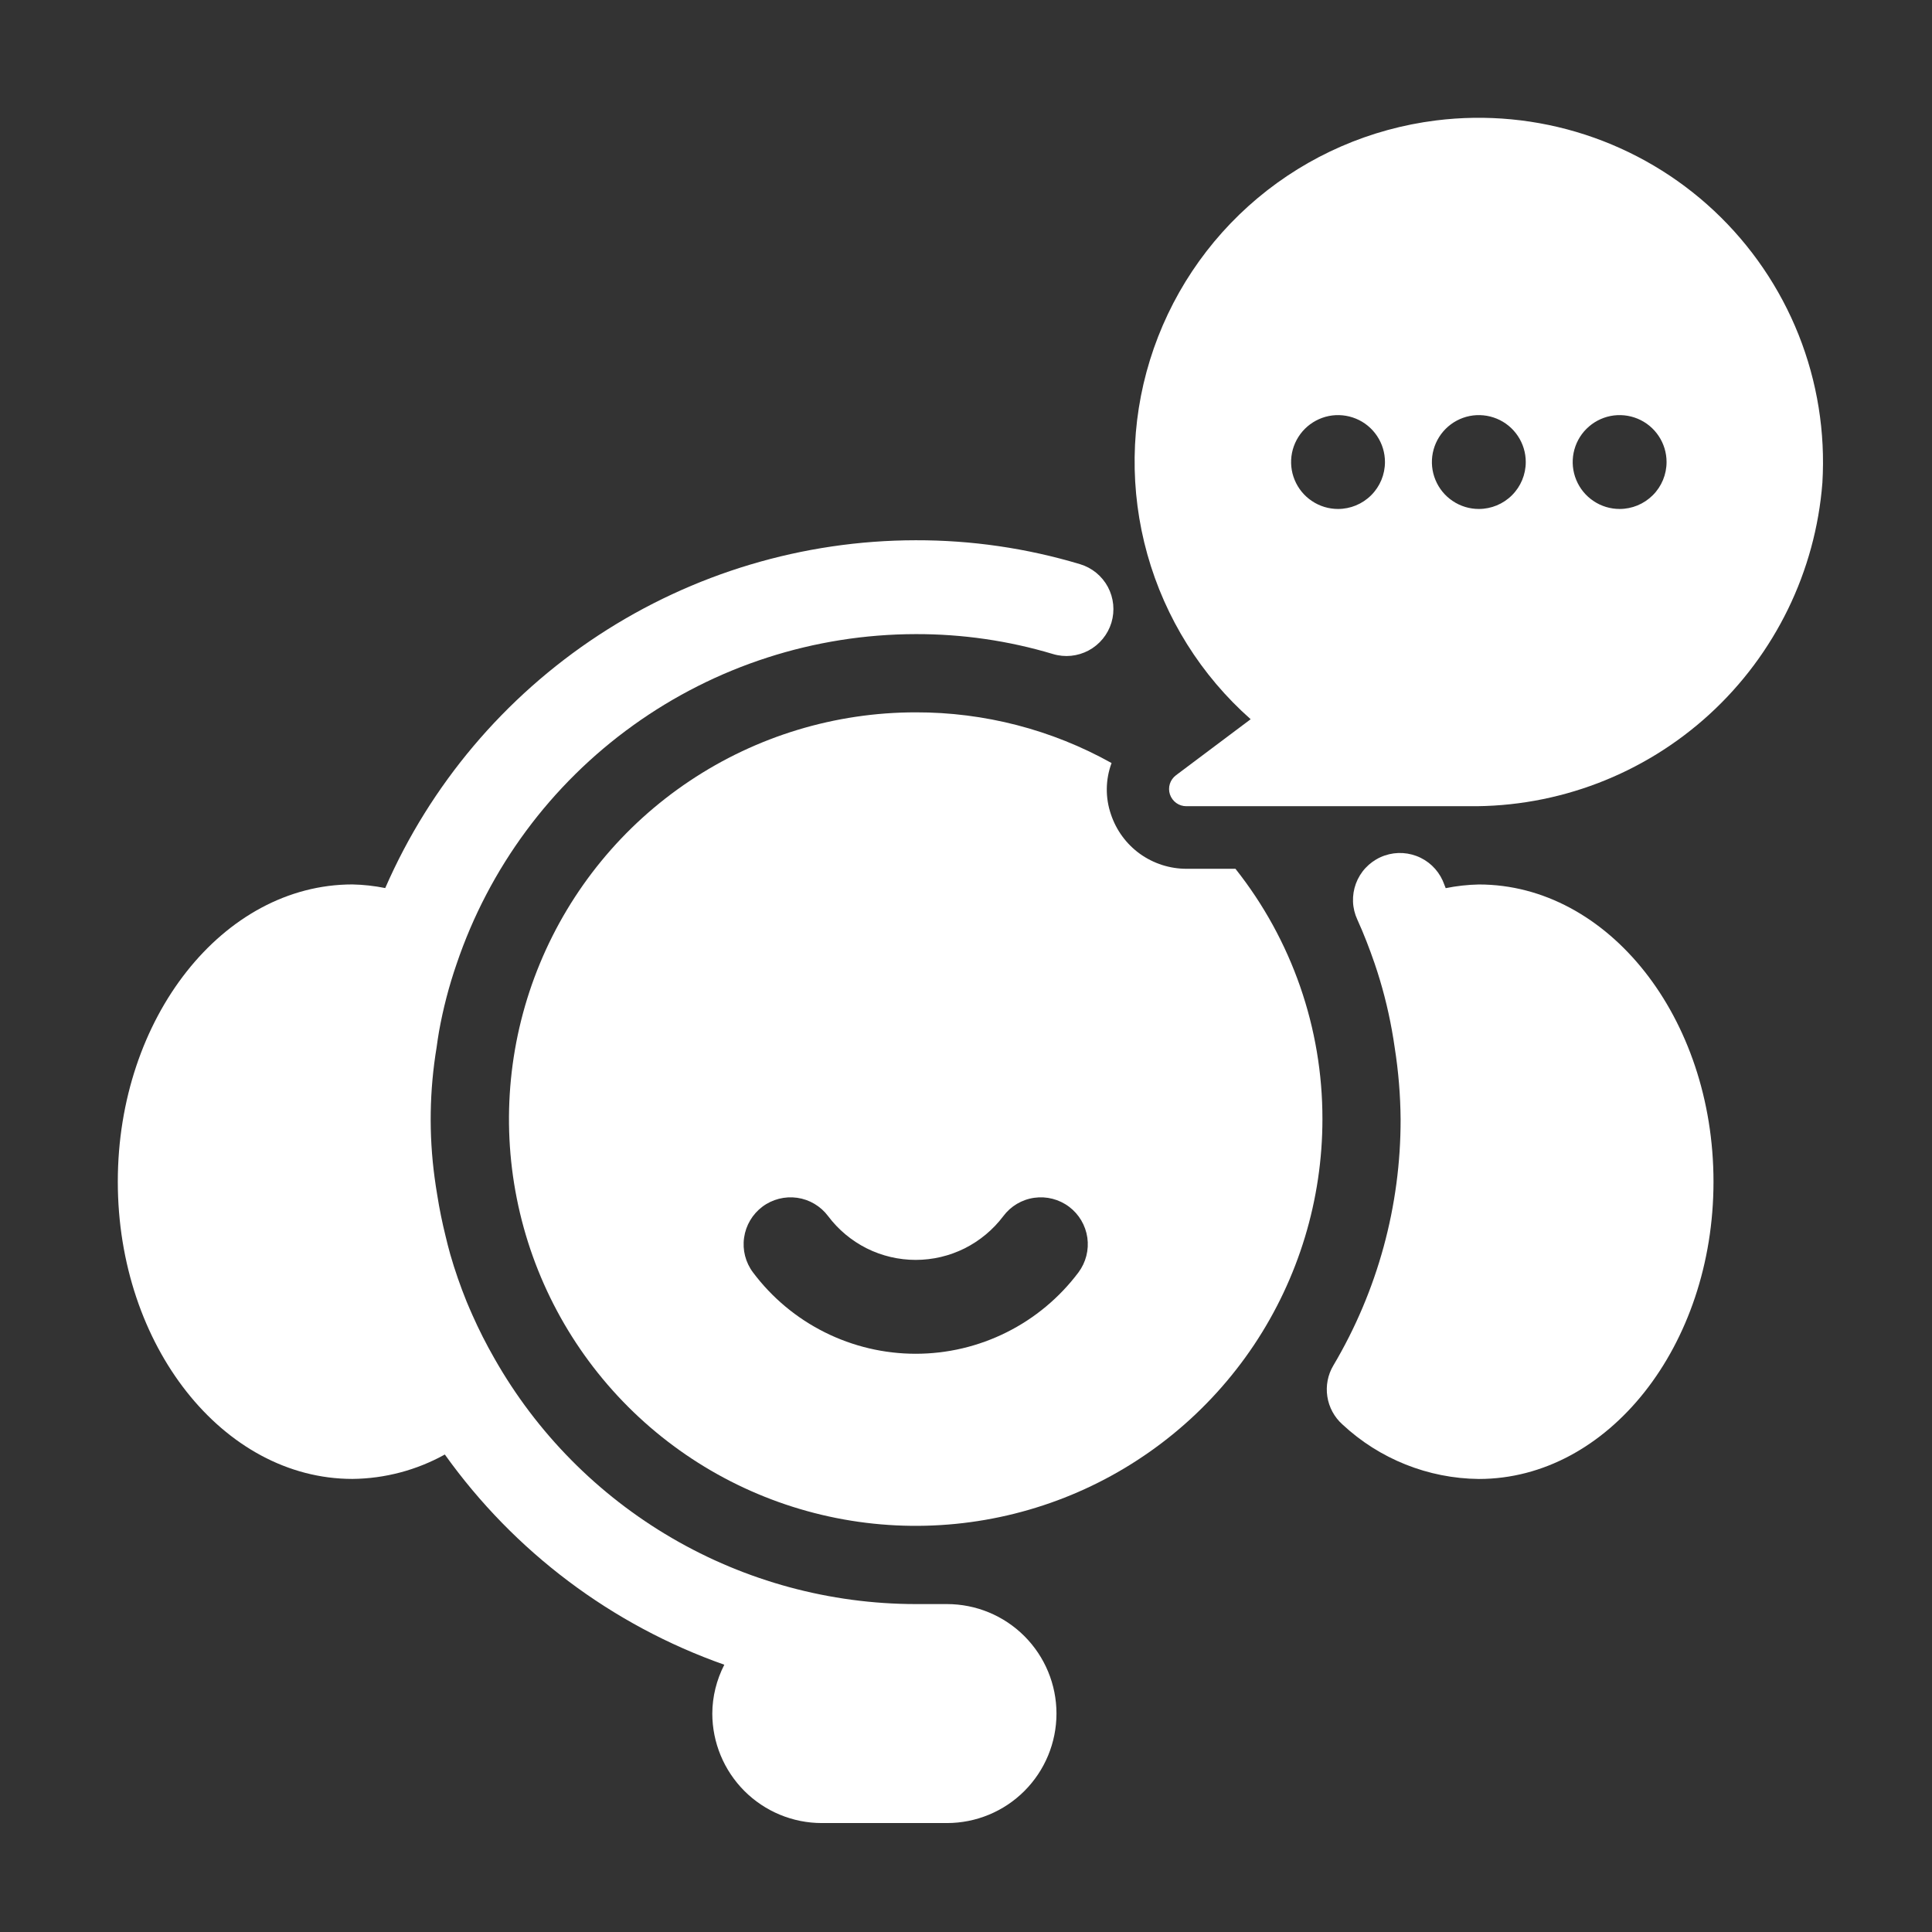
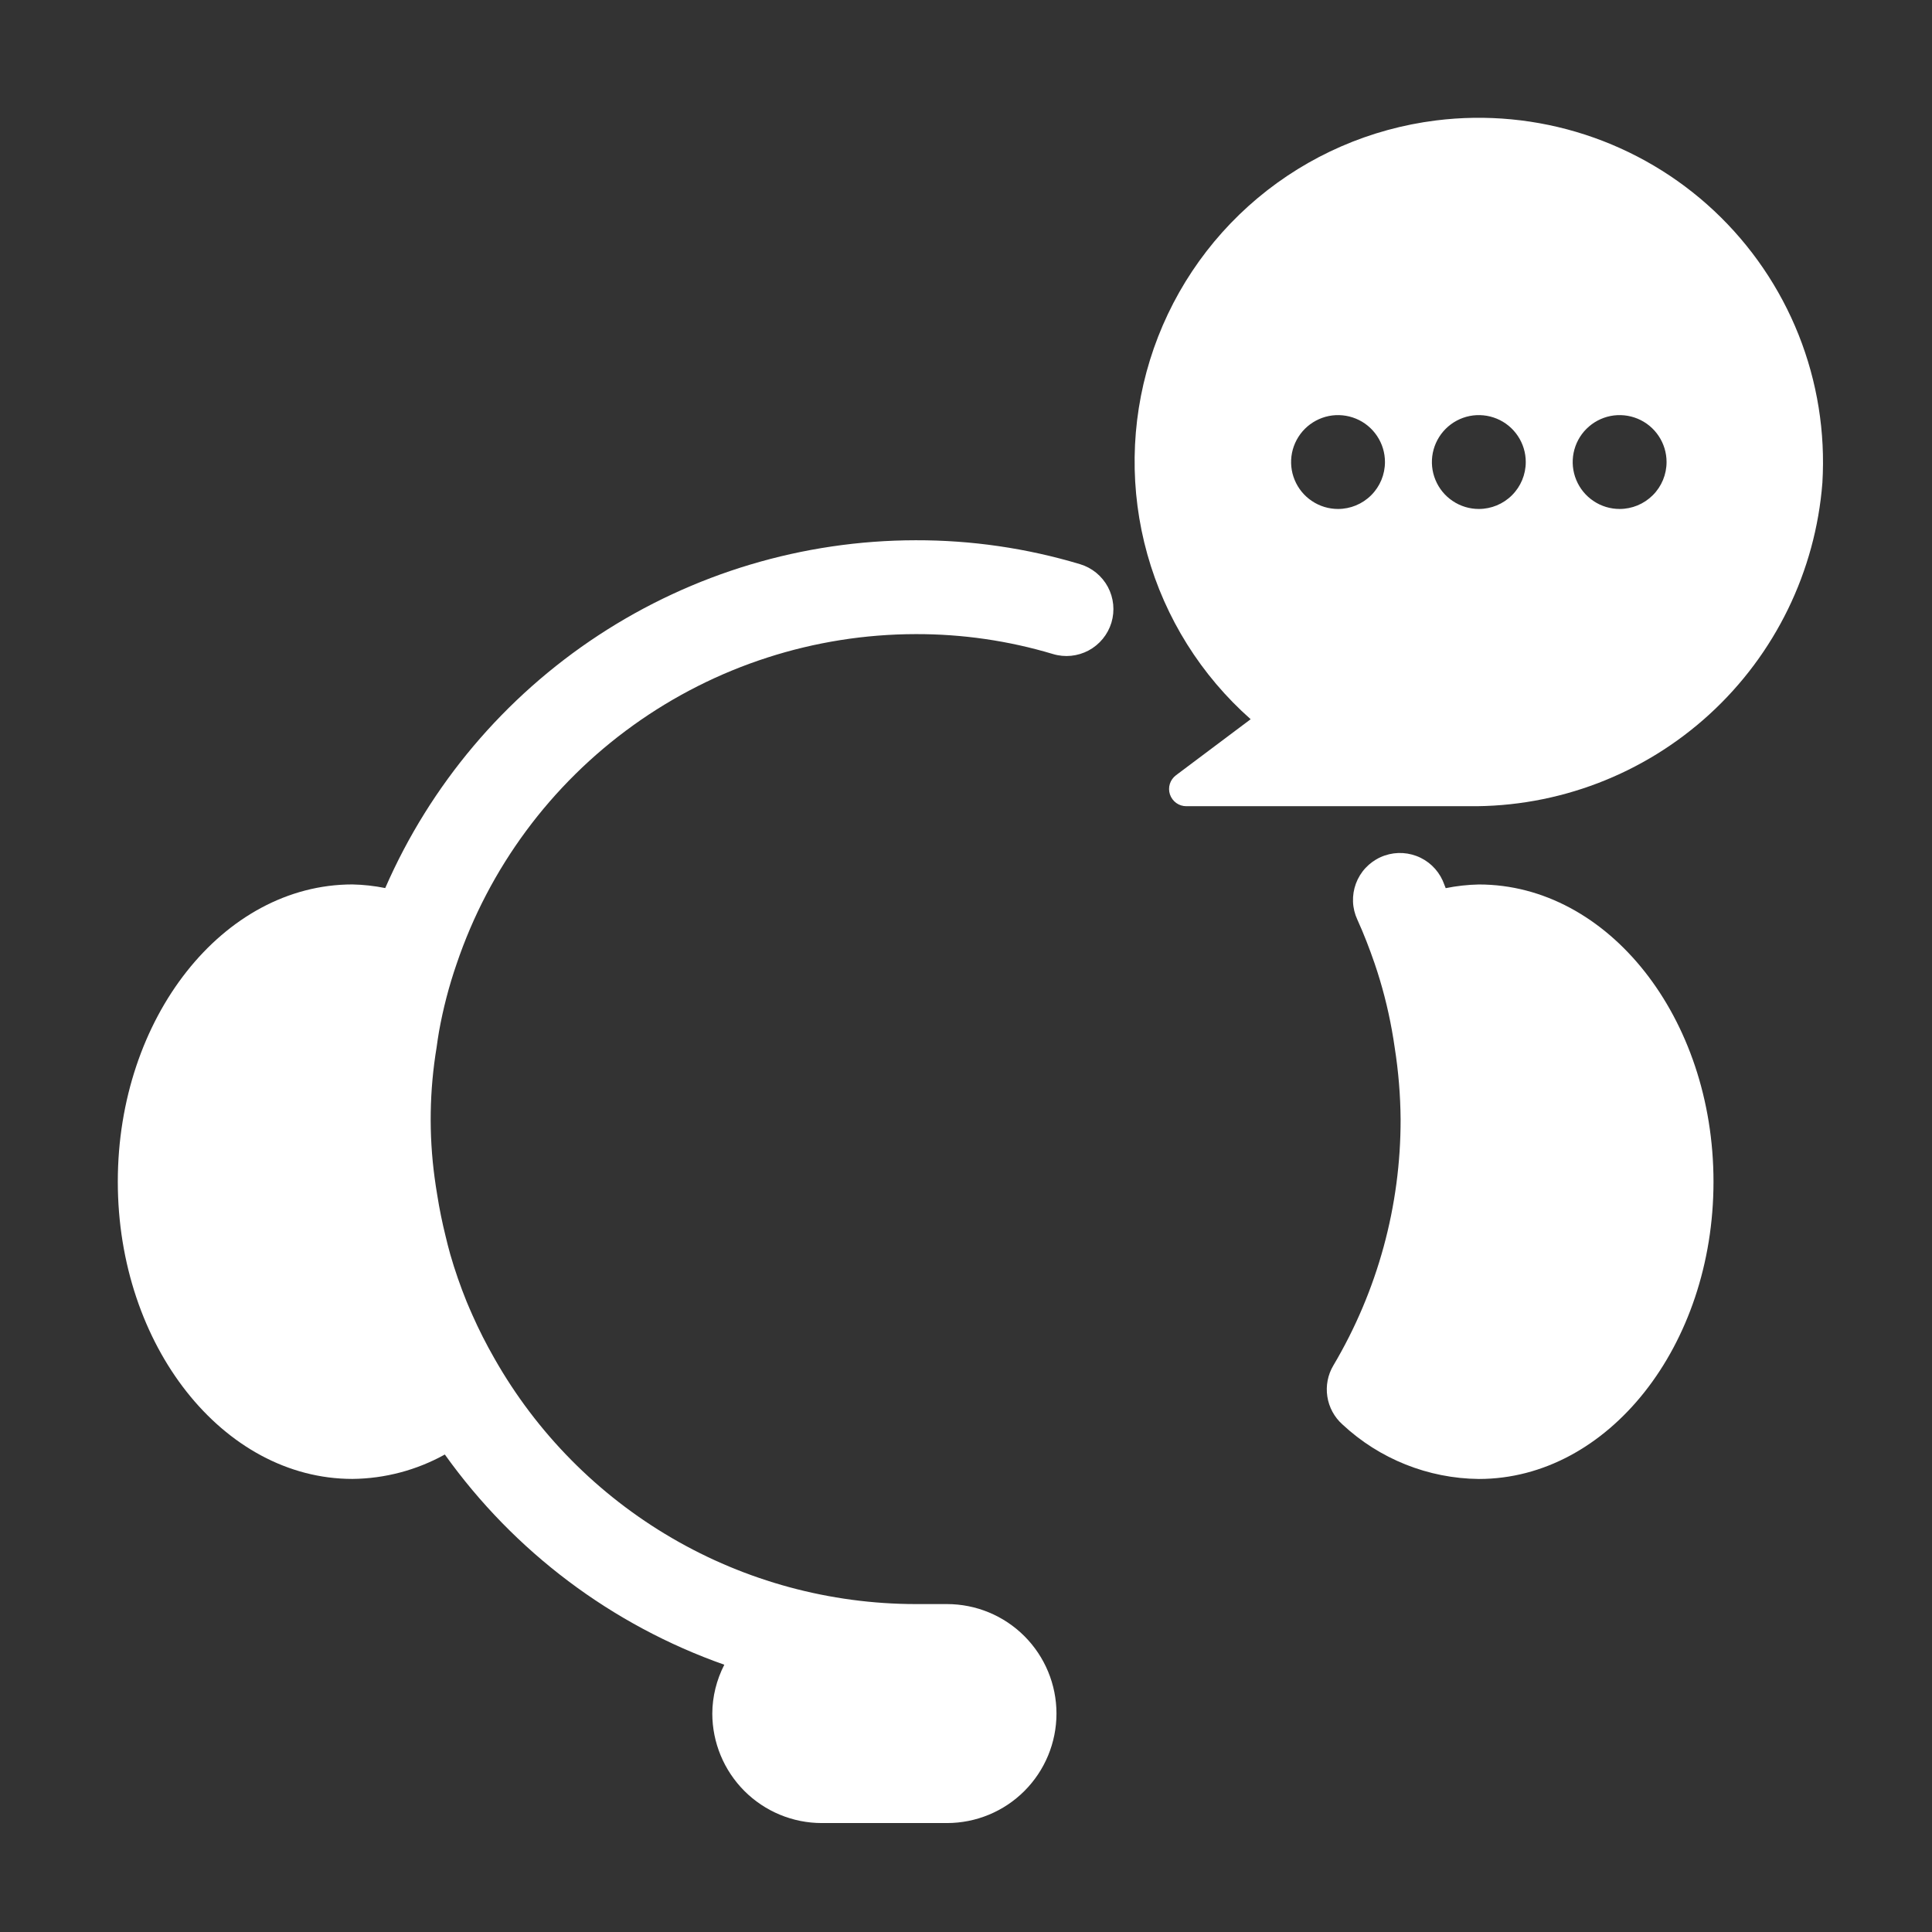
<svg xmlns="http://www.w3.org/2000/svg" width="41" height="41" viewBox="0 0 41 41" fill="none">
  <rect x="0" y="0" width="41" height="41" fill="#333333" stroke="none" />
  <path d="M30.474 2.556C29.08 2.73 27.766 3.302 26.69 4.203C25.613 5.105 24.82 6.298 24.404 7.64C23.989 8.981 23.97 10.414 24.349 11.766C24.728 13.118 25.489 14.333 26.541 15.263L24.956 16.452C24.895 16.498 24.849 16.562 24.826 16.635C24.803 16.708 24.804 16.787 24.828 16.859C24.853 16.932 24.899 16.995 24.961 17.04C25.023 17.085 25.098 17.109 25.175 17.109H31.173C33.061 17.13 34.886 16.432 36.279 15.157C37.671 13.883 38.528 12.126 38.674 10.244C38.738 9.173 38.566 8.101 38.169 7.104C37.772 6.107 37.16 5.21 36.378 4.476C35.595 3.742 34.66 3.19 33.64 2.858C32.619 2.526 31.538 2.423 30.474 2.556ZM28.395 10.801C28.198 10.801 28.006 10.743 27.842 10.633C27.678 10.524 27.55 10.368 27.475 10.186C27.399 10.004 27.38 9.804 27.418 9.611C27.457 9.418 27.552 9.24 27.691 9.101C27.83 8.962 28.008 8.867 28.201 8.828C28.394 8.79 28.594 8.81 28.776 8.885C28.958 8.96 29.114 9.088 29.223 9.252C29.333 9.416 29.391 9.608 29.391 9.805C29.391 10.069 29.286 10.323 29.099 10.509C28.913 10.696 28.659 10.801 28.395 10.801ZM31.383 10.801C31.186 10.801 30.994 10.743 30.83 10.633C30.666 10.524 30.538 10.368 30.463 10.186C30.387 10.004 30.368 9.804 30.406 9.611C30.445 9.418 30.54 9.24 30.679 9.101C30.818 8.962 30.995 8.867 31.189 8.828C31.382 8.79 31.582 8.81 31.764 8.885C31.946 8.96 32.102 9.088 32.211 9.252C32.321 9.416 32.379 9.608 32.379 9.805C32.379 10.069 32.274 10.323 32.087 10.509C31.901 10.696 31.647 10.801 31.383 10.801ZM34.371 10.801C34.174 10.801 33.981 10.743 33.818 10.633C33.654 10.524 33.526 10.368 33.451 10.186C33.375 10.004 33.356 9.804 33.394 9.611C33.433 9.418 33.527 9.24 33.667 9.101C33.806 8.962 33.983 8.867 34.177 8.828C34.37 8.79 34.57 8.81 34.752 8.885C34.934 8.96 35.09 9.088 35.199 9.252C35.309 9.416 35.367 9.608 35.367 9.805C35.367 10.069 35.262 10.323 35.075 10.509C34.888 10.696 34.635 10.801 34.371 10.801Z" fill="white" />
  <path d="M20.096 34.041H19.432C17.614 34.039 15.828 33.555 14.258 32.639C12.687 31.723 11.387 30.407 10.491 28.826C10.32 28.527 10.164 28.221 10.025 27.907C9.984 27.813 9.942 27.719 9.903 27.624C9.77 27.295 9.653 26.96 9.555 26.619C9.518 26.49 9.487 26.36 9.455 26.229C9.384 25.943 9.325 25.654 9.279 25.361C9.26 25.238 9.238 25.117 9.223 24.992C9.099 24.072 9.114 23.139 9.266 22.223C9.282 22.113 9.296 22.002 9.316 21.893C9.403 21.407 9.527 20.928 9.688 20.462C10.377 18.422 11.687 16.65 13.435 15.394C15.182 14.138 17.279 13.46 19.432 13.457C20.418 13.454 21.399 13.596 22.344 13.879C22.597 13.956 22.869 13.928 23.102 13.804C23.335 13.679 23.509 13.467 23.586 13.214C23.662 12.961 23.635 12.689 23.511 12.456C23.386 12.223 23.174 12.049 22.921 11.973C21.789 11.633 20.613 11.462 19.432 11.465C17.041 11.468 14.703 12.168 12.704 13.479C10.705 14.79 9.131 16.655 8.175 18.846C7.946 18.8 7.714 18.774 7.48 18.769C4.734 18.769 2.5 21.599 2.5 25.077C2.5 28.555 4.734 31.385 7.48 31.385C8.166 31.378 8.84 31.2 9.44 30.867C10.912 32.928 12.982 34.486 15.371 35.328C15.206 35.649 15.118 36.004 15.116 36.364C15.117 36.981 15.362 37.571 15.797 38.007C16.233 38.443 16.824 38.688 17.44 38.688H20.096C20.712 38.688 21.303 38.444 21.739 38.008C22.175 37.572 22.42 36.981 22.42 36.364C22.42 35.748 22.175 35.157 21.739 34.721C21.303 34.285 20.712 34.041 20.096 34.041Z" fill="white" />
  <path d="M31.383 18.77C31.147 18.775 30.912 18.801 30.68 18.848C30.657 18.795 30.64 18.74 30.616 18.687C30.562 18.568 30.485 18.46 30.389 18.37C30.294 18.281 30.181 18.211 30.058 18.165C29.935 18.119 29.805 18.098 29.674 18.102C29.543 18.107 29.414 18.137 29.294 18.192C29.175 18.246 29.068 18.324 28.978 18.42C28.889 18.516 28.82 18.629 28.774 18.752C28.729 18.875 28.708 19.006 28.713 19.137C28.718 19.268 28.75 19.397 28.805 19.516C28.943 19.819 29.061 20.127 29.169 20.439C29.328 20.903 29.451 21.379 29.538 21.862C29.561 21.985 29.58 22.11 29.598 22.234C29.677 22.735 29.719 23.242 29.723 23.75C29.727 25.589 29.234 27.395 28.296 28.977C28.178 29.175 28.133 29.408 28.168 29.637C28.203 29.865 28.316 30.074 28.488 30.228C29.274 30.962 30.307 31.375 31.383 31.386C34.13 31.386 36.363 28.556 36.363 25.078C36.363 21.599 34.13 18.77 31.383 18.77Z" fill="white" />
-   <path d="M25.183 18.437C24.828 18.438 24.481 18.327 24.192 18.12C23.904 17.913 23.688 17.619 23.576 17.282C23.454 16.928 23.459 16.543 23.589 16.193C22.319 15.484 20.887 15.114 19.433 15.117C17.725 15.117 16.057 15.623 14.637 16.572C13.217 17.52 12.111 18.869 11.458 20.446C10.805 22.023 10.634 23.759 10.967 25.433C11.3 27.108 12.122 28.646 13.329 29.853C14.536 31.06 16.074 31.882 17.749 32.215C19.423 32.548 21.159 32.377 22.736 31.724C24.313 31.071 25.661 29.964 26.61 28.545C27.558 27.125 28.064 25.456 28.064 23.749C28.067 21.821 27.416 19.948 26.218 18.437H25.183ZM22.886 27.003C22.483 27.539 21.962 27.974 21.363 28.273C20.764 28.573 20.103 28.729 19.433 28.729C18.763 28.729 18.102 28.573 17.502 28.273C16.903 27.974 16.382 27.539 15.98 27.003C15.821 26.791 15.753 26.526 15.791 26.264C15.828 26.003 15.968 25.767 16.179 25.608C16.39 25.45 16.656 25.382 16.918 25.419C17.179 25.456 17.415 25.596 17.574 25.808C17.79 26.096 18.071 26.33 18.393 26.492C18.716 26.653 19.072 26.737 19.433 26.737C19.793 26.737 20.149 26.653 20.472 26.492C20.794 26.33 21.075 26.096 21.292 25.808C21.45 25.596 21.686 25.456 21.948 25.419C22.209 25.382 22.475 25.45 22.686 25.608C22.898 25.767 23.037 26.003 23.075 26.264C23.112 26.526 23.044 26.791 22.886 27.003Z" fill="white" />
</svg>